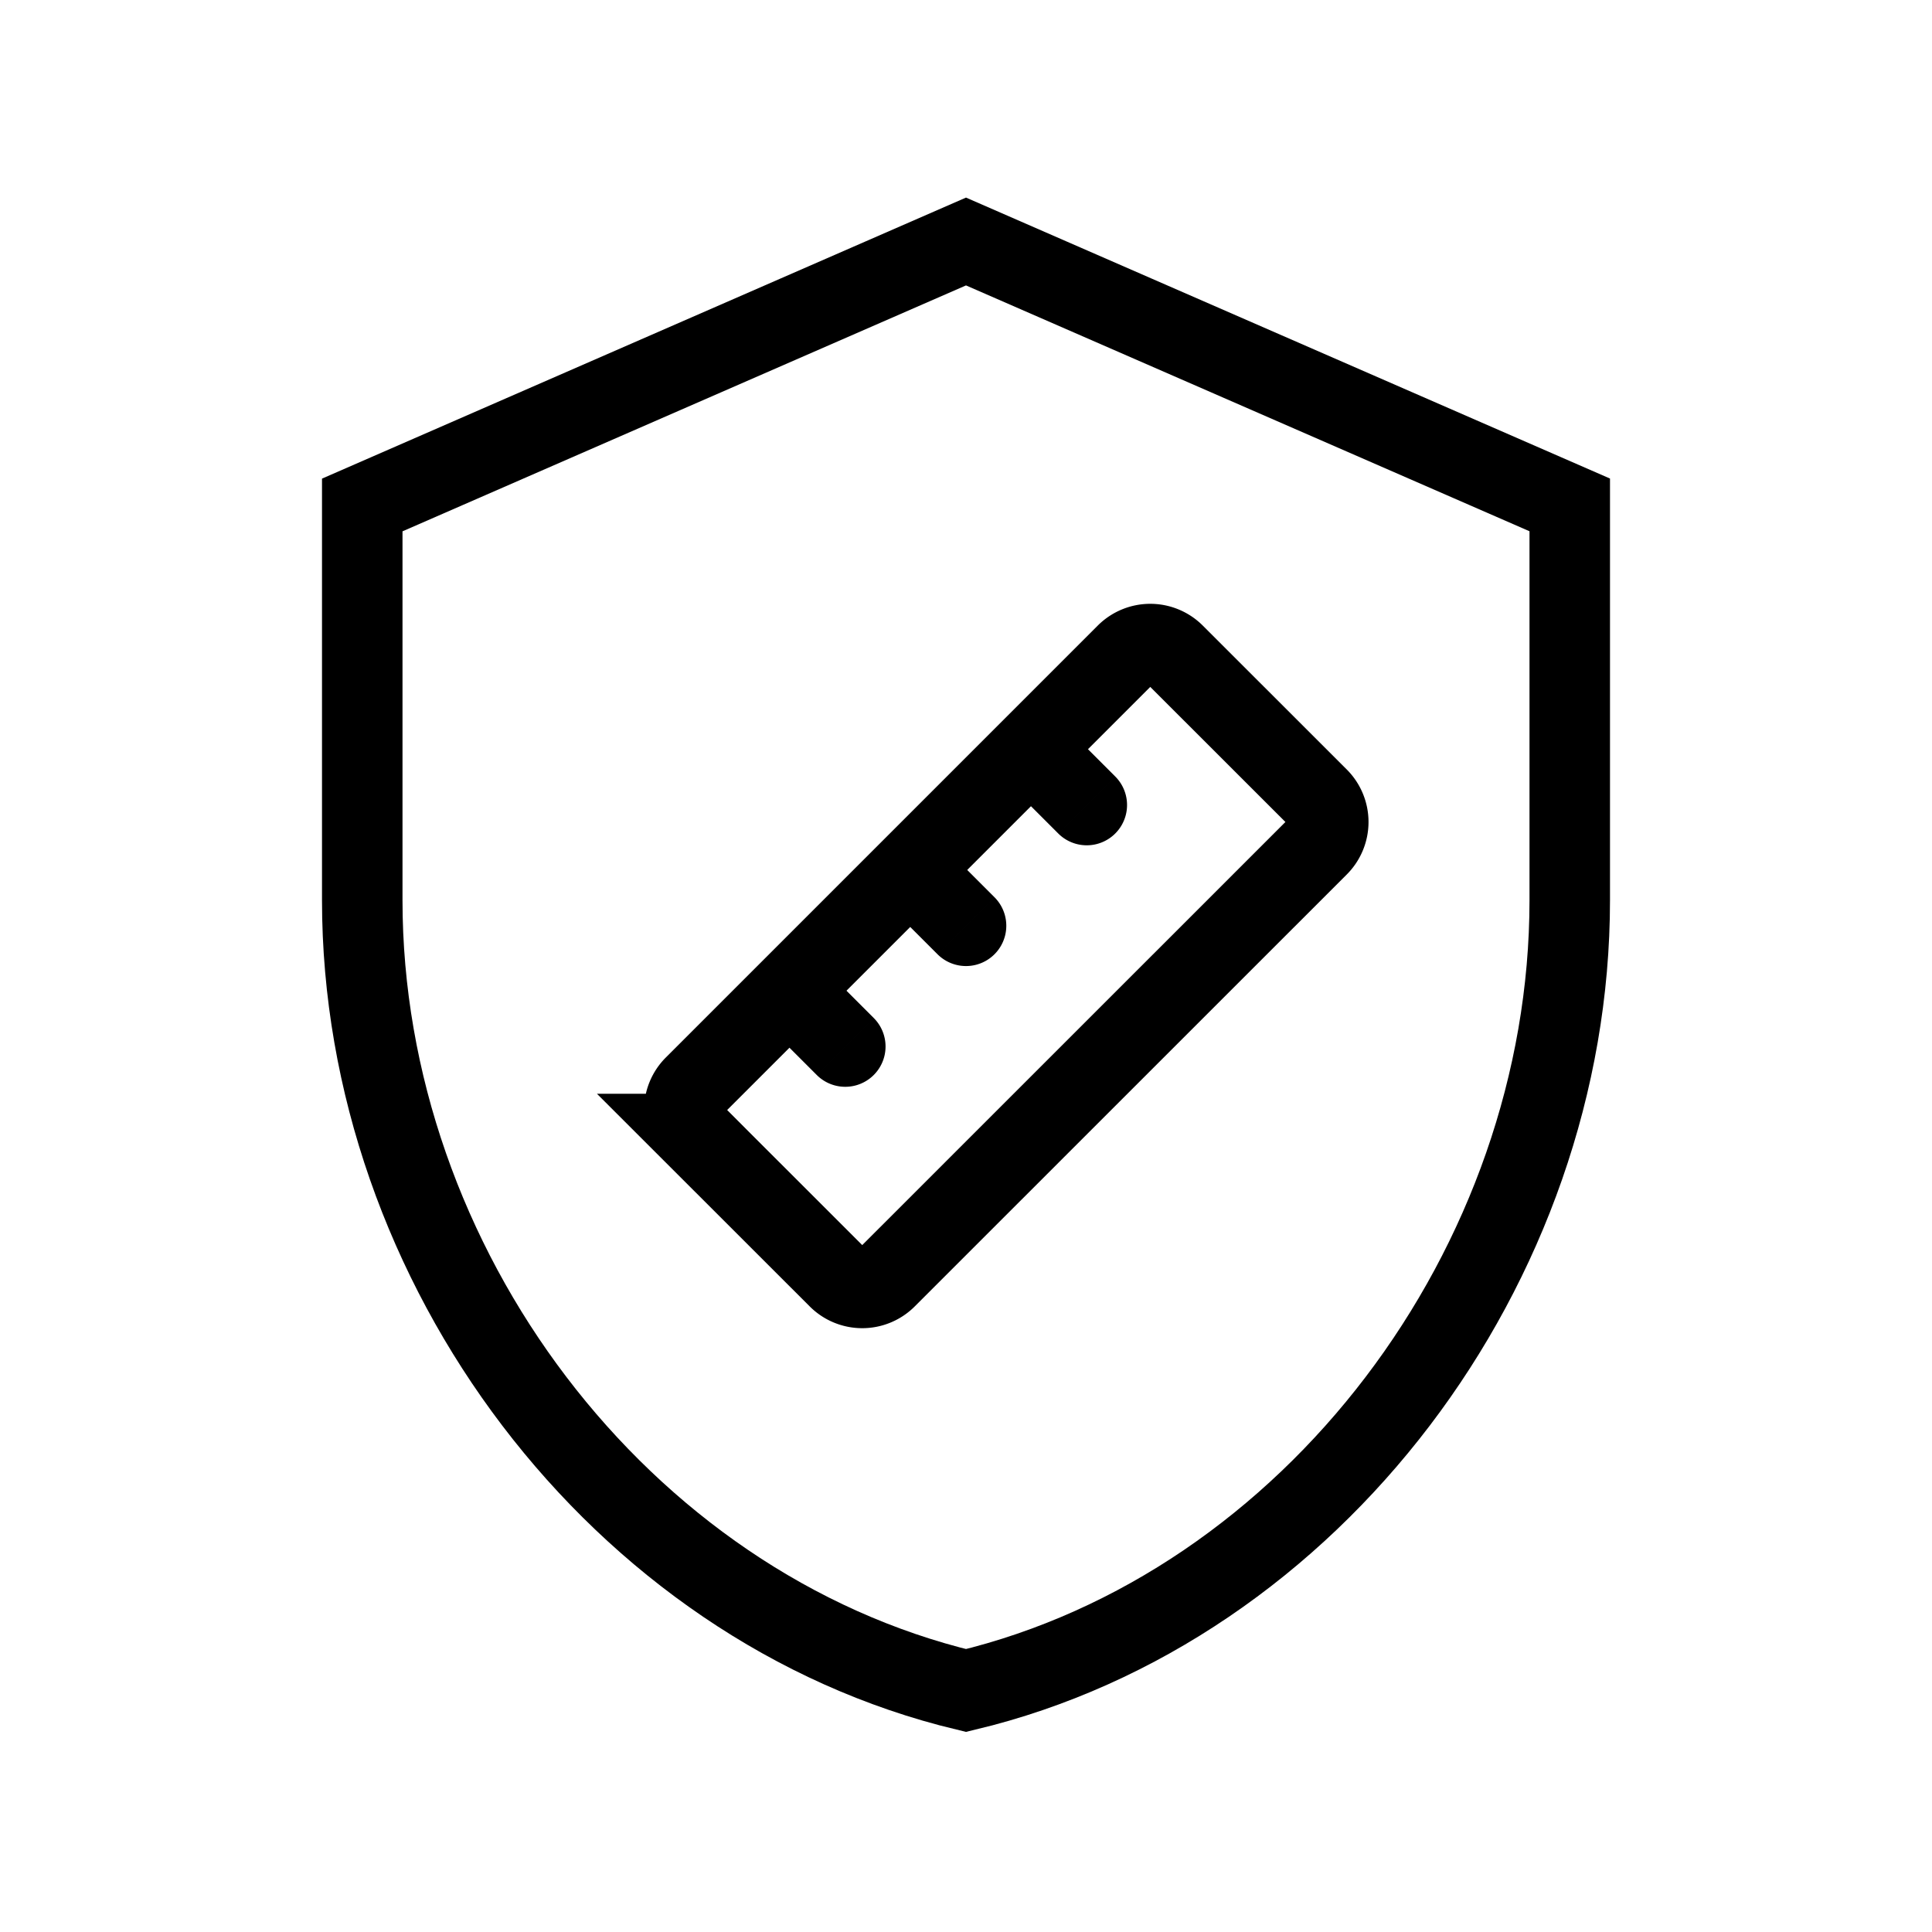
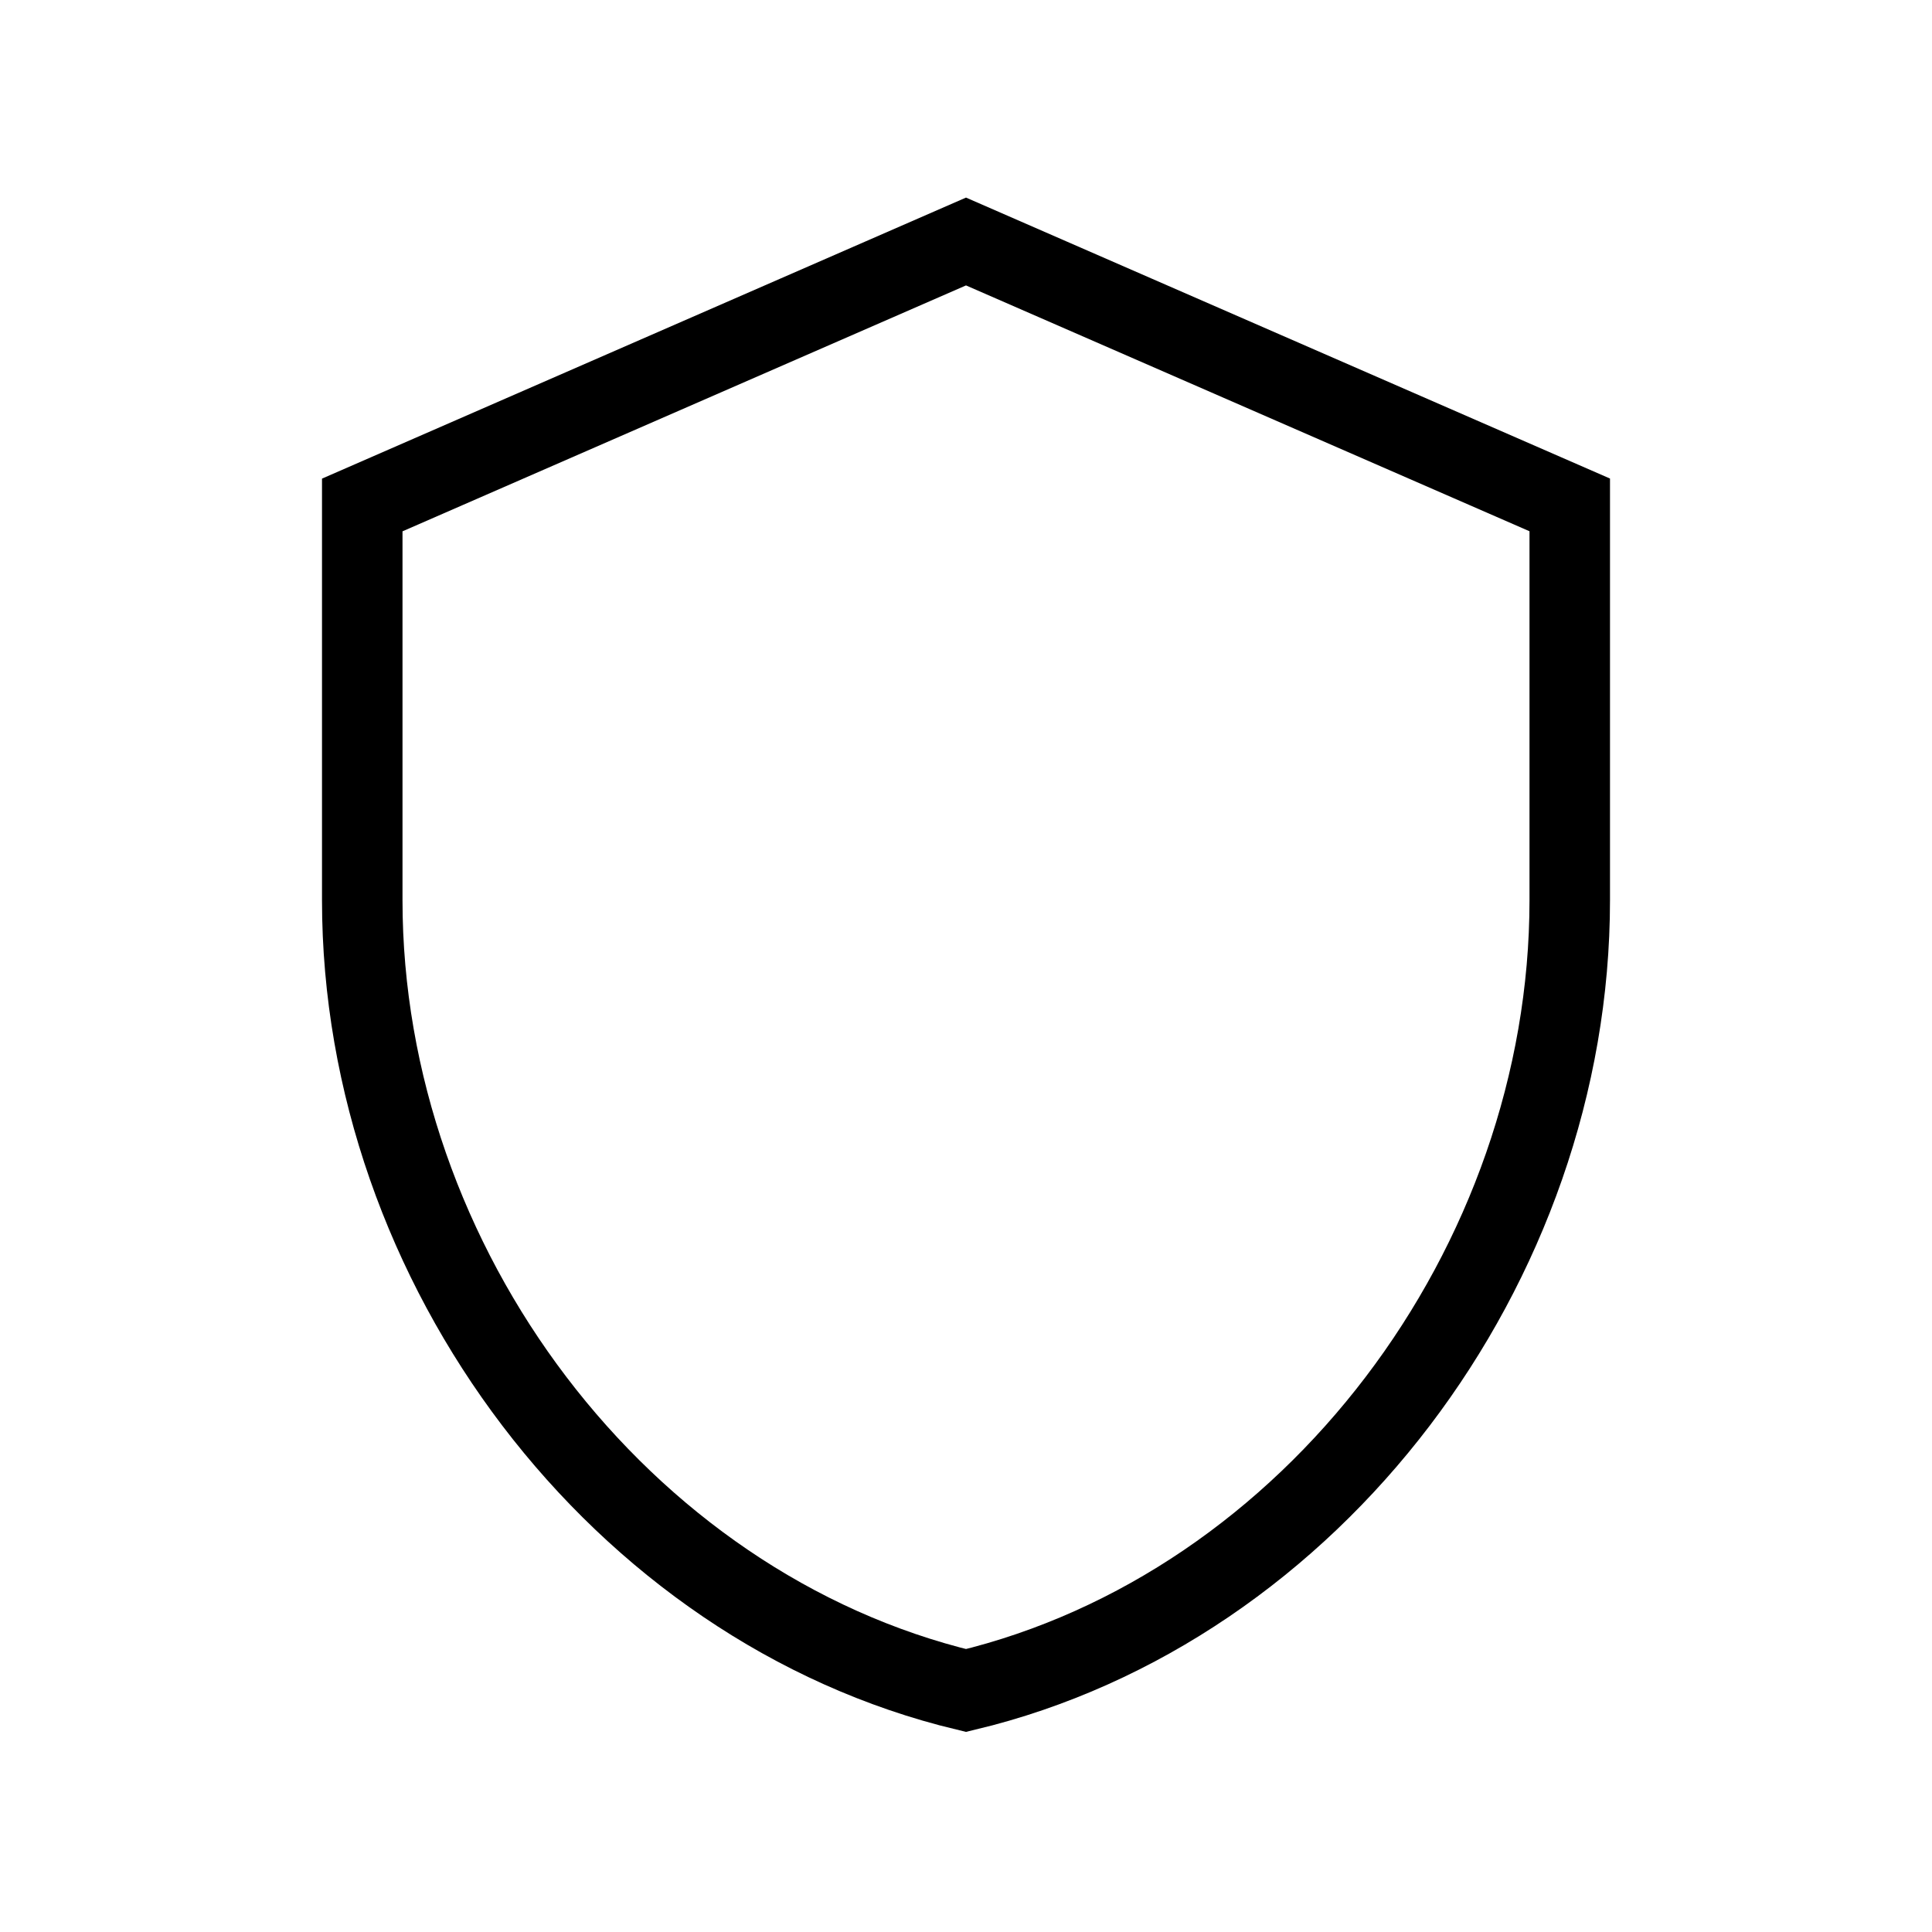
<svg xmlns="http://www.w3.org/2000/svg" width="24" height="24" fill="none" viewBox="0 0 24 24">
  <path stroke="currentColor" d="M12 3 4.5 6.273v4.909c0 4.54 3.2 8.787 7.5 9.818 4.3-1.03 7.5-5.277 7.5-9.818v-4.91L12 3Z" />
-   <path stroke="currentColor" d="M8.624 14.087a.422.422 0 0 1 0-.596l5.367-5.367a.422.422 0 0 1 .596 0l1.79 1.789a.422.422 0 0 1 0 .596l-5.368 5.367a.422.422 0 0 1-.596 0l-1.79-1.789Z" clip-rule="evenodd" />
-   <path fill="currentColor" d="m11.854 10.646-.354-.353-.707.707.353.354.708-.708Zm-.208 1.208a.5.5 0 0 0 .708-.708l-.708.708Zm-.5-.5.5.5.708-.708-.5-.5-.708.708ZM13.354 9.146 13 8.793l-.707.707.353.354.708-.708Zm-.208 1.208a.5.5 0 0 0 .708-.708l-.708.708Zm-.5-.5.5.5.708-.708-.5-.5-.708.708ZM10.354 12.146 10 11.793l-.707.707.353.354.708-.708Zm-.208 1.208a.5.5 0 0 0 .708-.708l-.708.708Zm-.5-.5.5.5.708-.708-.5-.5-.708.708Z" />
</svg>